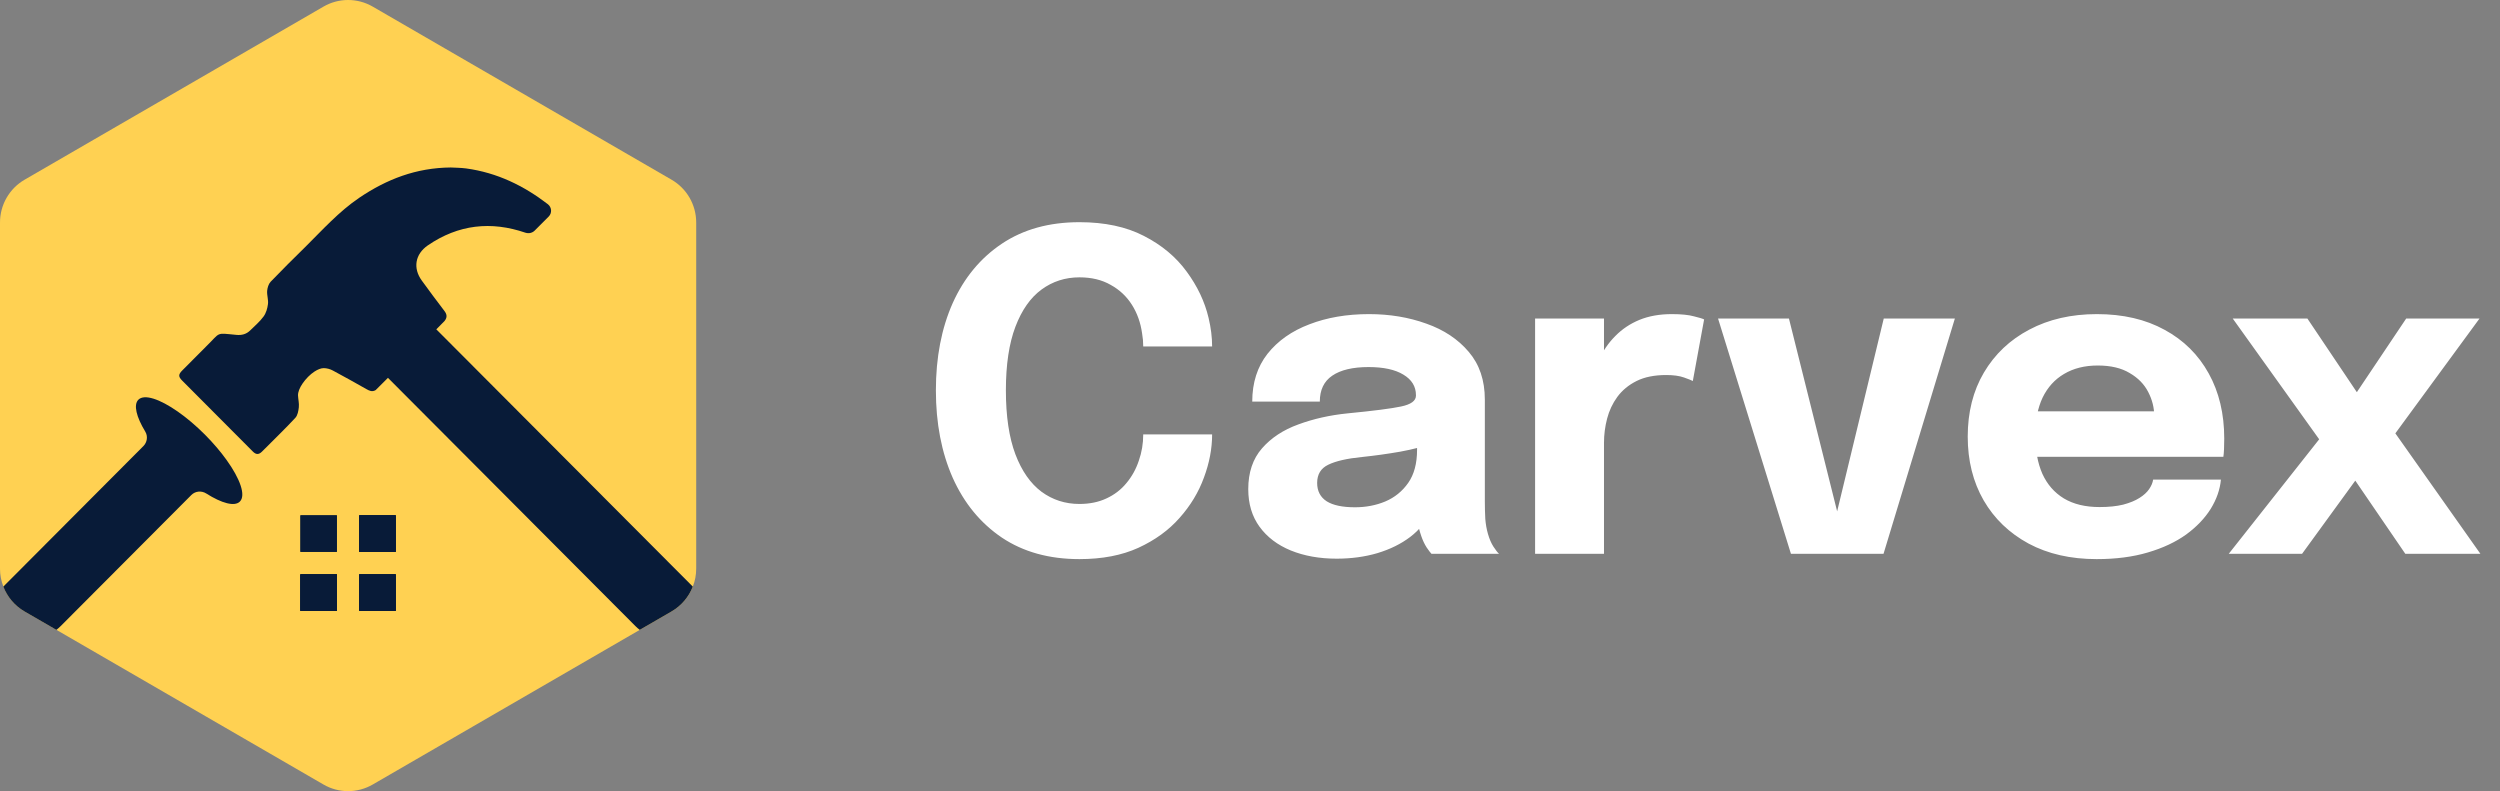
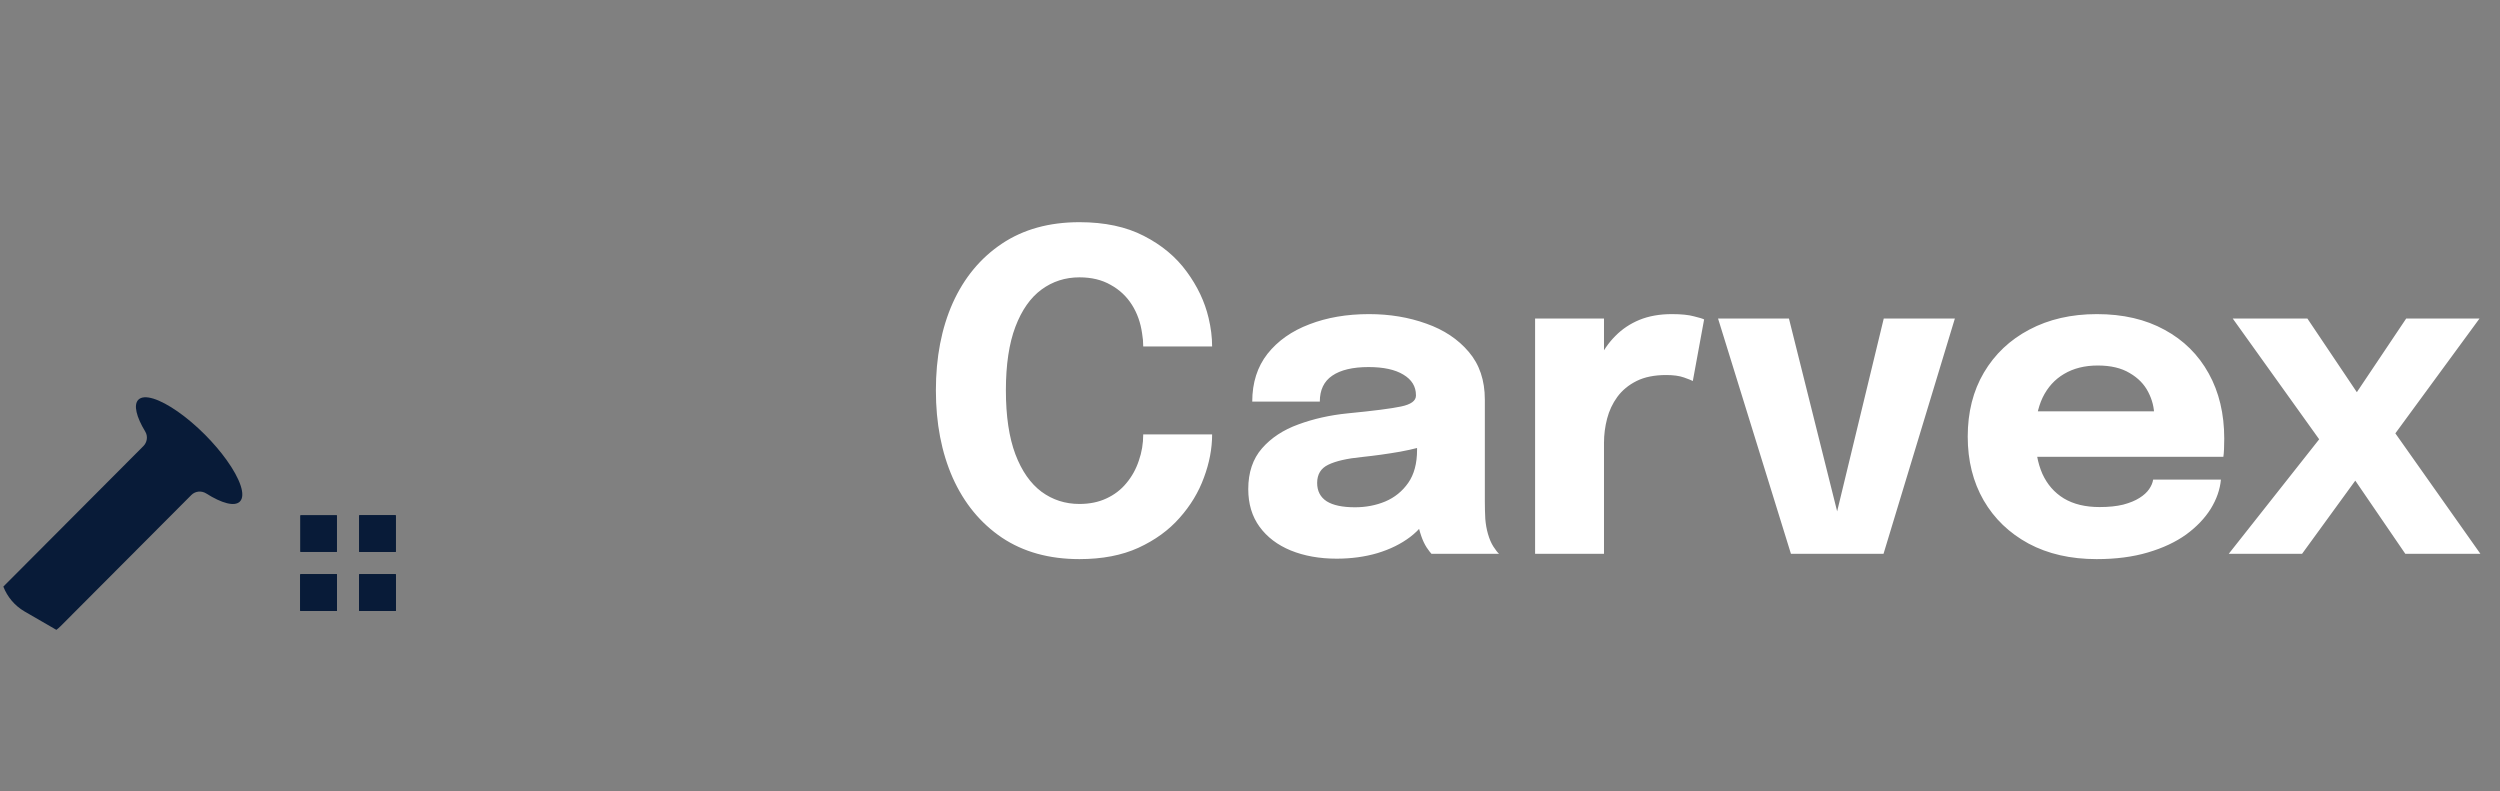
<svg xmlns="http://www.w3.org/2000/svg" width="158" height="50" viewBox="0 0 158 50" fill="none">
  <rect x="0" y="0" width="158" height="50" fill="#808080" stroke="none" />
-   <path d="M44 14.062V35.94C44 36.333 43.927 36.717 43.786 37.073C43.535 37.723 43.066 38.284 42.442 38.644L40.434 39.807L23.557 49.581C22.592 50.14 21.406 50.14 20.443 49.581L3.566 39.807L1.556 38.644C0.934 38.284 0.465 37.723 0.214 37.073C0.073 36.717 0 36.333 0 35.94V14.062C0 12.946 0.593 11.915 1.556 11.357L20.443 0.419C21.406 -0.14 22.592 -0.14 23.557 0.419L42.442 11.357C43.407 11.915 44 12.946 44 14.062Z" fill="#FFD152" />
  <path d="M21.29 32.569H18.988V34.877H21.29V32.569Z" fill="#081B38" />
  <path d="M21.29 32.569H18.988V34.877H21.29V32.569Z" fill="#081B38" />
  <path d="M21.288 36.299H18.988V38.605H21.288V36.299Z" fill="#081B38" />
  <path d="M21.288 36.299H18.988V38.605H21.288V36.299Z" fill="#081B38" />
  <path d="M21.288 36.299H18.988V38.605H21.288V36.299Z" fill="#081B38" />
  <path d="M21.288 36.299H18.988V38.605H21.288V36.299Z" fill="#081B38" />
  <path d="M25.006 36.299H22.707V38.605H25.006V36.299Z" fill="#081B38" />
  <path d="M25.006 36.299H22.707V38.605H25.006V36.299Z" fill="#081B38" />
  <path d="M25.006 36.299H22.707V38.605H25.006V36.299Z" fill="#081B38" />
  <path d="M25.006 36.299H22.707V38.605H25.006V36.299Z" fill="#081B38" />
  <path d="M25.006 32.569H22.707V34.877H25.006V32.569Z" fill="#081B38" />
  <path d="M25.006 32.569H22.707V34.877H25.006V32.569Z" fill="#081B38" />
  <path d="M25.006 32.569H22.707V34.877H25.006V32.569Z" fill="#081B38" />
-   <path d="M25.006 32.569H22.707V34.877H25.006V32.569Z" fill="#081B38" />
-   <path d="M43.784 37.073C43.533 37.723 43.064 38.284 42.44 38.644L40.432 39.807C40.334 39.736 40.242 39.654 40.157 39.568L24.519 23.879L23.742 24.654C23.516 24.787 23.341 24.695 23.153 24.589C22.45 24.196 21.75 23.795 21.039 23.419C20.863 23.323 20.654 23.268 20.46 23.266C20.285 23.266 20.083 23.348 19.879 23.48C19.597 23.662 19.318 23.949 19.12 24.241C18.939 24.505 18.825 24.777 18.835 24.998C18.847 25.245 18.912 25.497 18.886 25.736C18.861 25.967 18.812 26.248 18.666 26.407C18.103 27.021 17.143 27.949 16.555 28.544C16.352 28.745 16.18 28.739 15.979 28.536C15.791 28.346 15.599 28.154 15.408 27.963C14.39 26.937 13.373 25.918 12.351 24.894C12.072 24.616 11.793 24.335 11.515 24.055C11.263 23.802 11.265 23.665 11.528 23.403C11.919 23.006 12.659 22.259 13.057 21.867C13.966 20.983 13.599 21.038 14.949 21.165C15.275 21.196 15.567 21.122 15.807 20.887C16.095 20.599 16.417 20.335 16.655 20.006C16.814 19.793 16.902 19.49 16.935 19.22C16.971 18.95 16.863 18.66 16.884 18.384C16.9 18.189 16.971 17.952 17.1 17.811C17.813 17.067 18.549 16.341 19.285 15.617C20.382 14.531 21.418 13.369 22.713 12.494C24.433 11.334 26.295 10.602 28.489 10.585C28.752 10.602 29.108 10.598 29.459 10.645C31.433 10.915 33.117 11.747 34.626 12.907C34.872 13.099 34.899 13.463 34.679 13.684L33.796 14.569C33.645 14.723 33.427 14.77 33.233 14.713L33.207 14.707C31.043 13.964 28.976 14.179 27.033 15.512C26.234 16.065 26.087 16.95 26.658 17.733C27.121 18.378 27.604 19.014 28.085 19.65C28.25 19.867 28.279 20.059 28.093 20.29L27.575 20.814L43.784 37.073Z" fill="#081B38" />
  <path d="M15.16 31.698C14.829 32.033 14.014 31.808 13.033 31.187C12.733 30.999 12.344 31.033 12.093 31.285L3.836 39.568C3.75 39.654 3.659 39.734 3.563 39.807L1.552 38.644C0.931 38.284 0.462 37.723 0.211 37.073L9.064 28.191C9.304 27.949 9.357 27.573 9.182 27.28C8.617 26.348 8.425 25.583 8.745 25.262C9.117 24.888 10.093 25.213 11.235 26.012C11.785 26.397 12.379 26.894 12.956 27.473C13.484 28.005 13.944 28.547 14.312 29.06C15.18 30.264 15.549 31.311 15.16 31.698Z" fill="#081B38" />
  <path d="M76.606 27.454C76.606 28.35 76.433 29.26 76.088 30.184C75.752 31.108 75.239 31.957 74.548 32.732C73.867 33.507 72.999 34.137 71.944 34.622C70.899 35.098 69.657 35.336 68.22 35.336C66.307 35.336 64.673 34.883 63.32 33.978C61.967 33.063 60.931 31.803 60.212 30.198C59.503 28.593 59.148 26.749 59.148 24.668C59.148 22.587 59.503 20.748 60.212 19.152C60.931 17.556 61.967 16.305 63.32 15.4C64.673 14.495 66.307 14.042 68.22 14.042C69.816 14.042 71.174 14.331 72.294 14.91C73.423 15.489 74.324 16.24 74.996 17.164C75.677 18.088 76.139 19.063 76.382 20.09C76.531 20.715 76.606 21.317 76.606 21.896H72.252C72.252 21.616 72.229 21.345 72.182 21.084C72.089 20.403 71.874 19.796 71.538 19.264C71.202 18.732 70.754 18.312 70.194 18.004C69.643 17.687 68.985 17.528 68.22 17.528C67.324 17.528 66.526 17.785 65.826 18.298C65.126 18.811 64.575 19.595 64.174 20.65C63.773 21.705 63.572 23.044 63.572 24.668C63.572 26.301 63.773 27.65 64.174 28.714C64.575 29.769 65.126 30.557 65.826 31.08C66.526 31.593 67.324 31.85 68.22 31.85C68.864 31.85 69.433 31.733 69.928 31.5C70.432 31.267 70.852 30.945 71.188 30.534C71.533 30.123 71.795 29.652 71.972 29.12C72.159 28.588 72.252 28.033 72.252 27.454H76.606ZM84.476 35.308C83.394 35.308 82.427 35.135 81.578 34.79C80.738 34.445 80.08 33.945 79.604 33.292C79.128 32.639 78.89 31.845 78.89 30.912C78.89 29.857 79.18 28.999 79.758 28.336C80.337 27.673 81.102 27.169 82.054 26.824C83.016 26.469 84.056 26.236 85.176 26.124C86.809 25.965 87.934 25.821 88.55 25.69C89.175 25.559 89.488 25.331 89.488 25.004C89.488 24.995 89.488 24.985 89.488 24.976C89.488 24.425 89.222 23.991 88.69 23.674C88.168 23.357 87.435 23.198 86.492 23.198C85.493 23.198 84.728 23.38 84.196 23.744C83.674 24.099 83.412 24.645 83.412 25.382H79.142C79.142 24.187 79.464 23.179 80.108 22.358C80.761 21.537 81.644 20.916 82.754 20.496C83.865 20.067 85.12 19.852 86.52 19.852C87.827 19.852 89.035 20.053 90.146 20.454C91.257 20.846 92.148 21.439 92.82 22.232C93.501 23.025 93.842 24.033 93.842 25.256C93.842 25.452 93.842 25.648 93.842 25.844C93.842 26.031 93.842 26.222 93.842 26.418V31.682C93.842 32.065 93.852 32.433 93.87 32.788C93.898 33.133 93.954 33.451 94.038 33.74C94.132 34.067 94.248 34.337 94.388 34.552C94.528 34.767 94.645 34.916 94.738 35H90.468C90.403 34.935 90.3 34.799 90.16 34.594C90.029 34.389 89.918 34.151 89.824 33.88C89.712 33.553 89.628 33.227 89.572 32.9C89.525 32.564 89.502 32.172 89.502 31.724L90.398 32.34C90.137 32.956 89.712 33.488 89.124 33.936C88.546 34.375 87.855 34.715 87.052 34.958C86.259 35.191 85.4 35.308 84.476 35.308ZM85.638 32.06C86.32 32.06 86.954 31.939 87.542 31.696C88.139 31.444 88.625 31.052 88.998 30.52C89.371 29.988 89.558 29.293 89.558 28.434V26.936L90.636 27.986C90.02 28.21 89.306 28.397 88.494 28.546C87.692 28.686 86.889 28.798 86.086 28.882C85.134 28.975 84.42 29.139 83.944 29.372C83.478 29.596 83.244 29.979 83.244 30.52C83.244 31.033 83.445 31.421 83.846 31.682C84.248 31.934 84.845 32.06 85.638 32.06ZM97.018 35V20.132H101.372V25.256L100.476 24.696C100.579 23.996 100.766 23.352 101.036 22.764C101.307 22.176 101.657 21.667 102.086 21.238C102.516 20.799 103.024 20.459 103.612 20.216C104.21 19.973 104.891 19.852 105.656 19.852C106.254 19.852 106.72 19.899 107.056 19.992C107.402 20.076 107.616 20.141 107.7 20.188L106.986 24.08C106.902 24.033 106.716 23.959 106.426 23.856C106.137 23.753 105.764 23.702 105.306 23.702C104.56 23.702 103.934 23.828 103.43 24.08C102.926 24.332 102.52 24.668 102.212 25.088C101.914 25.499 101.699 25.956 101.568 26.46C101.438 26.964 101.372 27.473 101.372 27.986V35H97.018ZM123.547 20.132L119.039 35H113.187L108.581 20.132H113.061L116.449 33.684H115.777L119.053 20.132H123.547ZM126.712 28.868V25.998H136.568L136.148 26.726C136.148 26.651 136.148 26.581 136.148 26.516C136.148 26.441 136.148 26.371 136.148 26.306C136.148 25.774 136.022 25.265 135.77 24.78C135.518 24.285 135.126 23.884 134.594 23.576C134.071 23.259 133.399 23.1 132.578 23.1C131.756 23.1 131.047 23.277 130.45 23.632C129.862 23.977 129.409 24.477 129.092 25.13C128.784 25.783 128.63 26.572 128.63 27.496C128.63 28.448 128.779 29.265 129.078 29.946C129.386 30.618 129.838 31.136 130.436 31.5C131.042 31.864 131.794 32.046 132.69 32.046C133.268 32.046 133.768 31.995 134.188 31.892C134.608 31.78 134.948 31.64 135.21 31.472C135.48 31.304 135.686 31.117 135.826 30.912C135.966 30.707 136.05 30.506 136.078 30.31H140.362C140.306 30.935 140.091 31.551 139.718 32.158C139.344 32.755 138.826 33.297 138.164 33.782C137.501 34.258 136.694 34.636 135.742 34.916C134.799 35.196 133.721 35.336 132.508 35.336C130.865 35.336 129.432 35.009 128.21 34.356C126.987 33.693 126.04 32.783 125.368 31.626C124.696 30.459 124.36 29.115 124.36 27.594C124.36 26.054 124.7 24.705 125.382 23.548C126.072 22.381 127.029 21.476 128.252 20.832C129.484 20.179 130.907 19.852 132.522 19.852C134.174 19.852 135.602 20.183 136.806 20.846C138.01 21.499 138.938 22.419 139.592 23.604C140.245 24.78 140.572 26.152 140.572 27.72C140.572 27.953 140.567 28.177 140.558 28.392C140.548 28.607 140.534 28.765 140.516 28.868H126.712ZM147.325 26.81L147.283 28.756L141.109 20.132H145.827L150.265 26.74L147.661 26.712L152.071 20.132H156.705L150.783 28.21L150.573 26.236L156.761 35H152.015L147.479 28.364L150.419 28.224L145.491 35H140.857L147.325 26.81Z" fill="white" />
</svg>